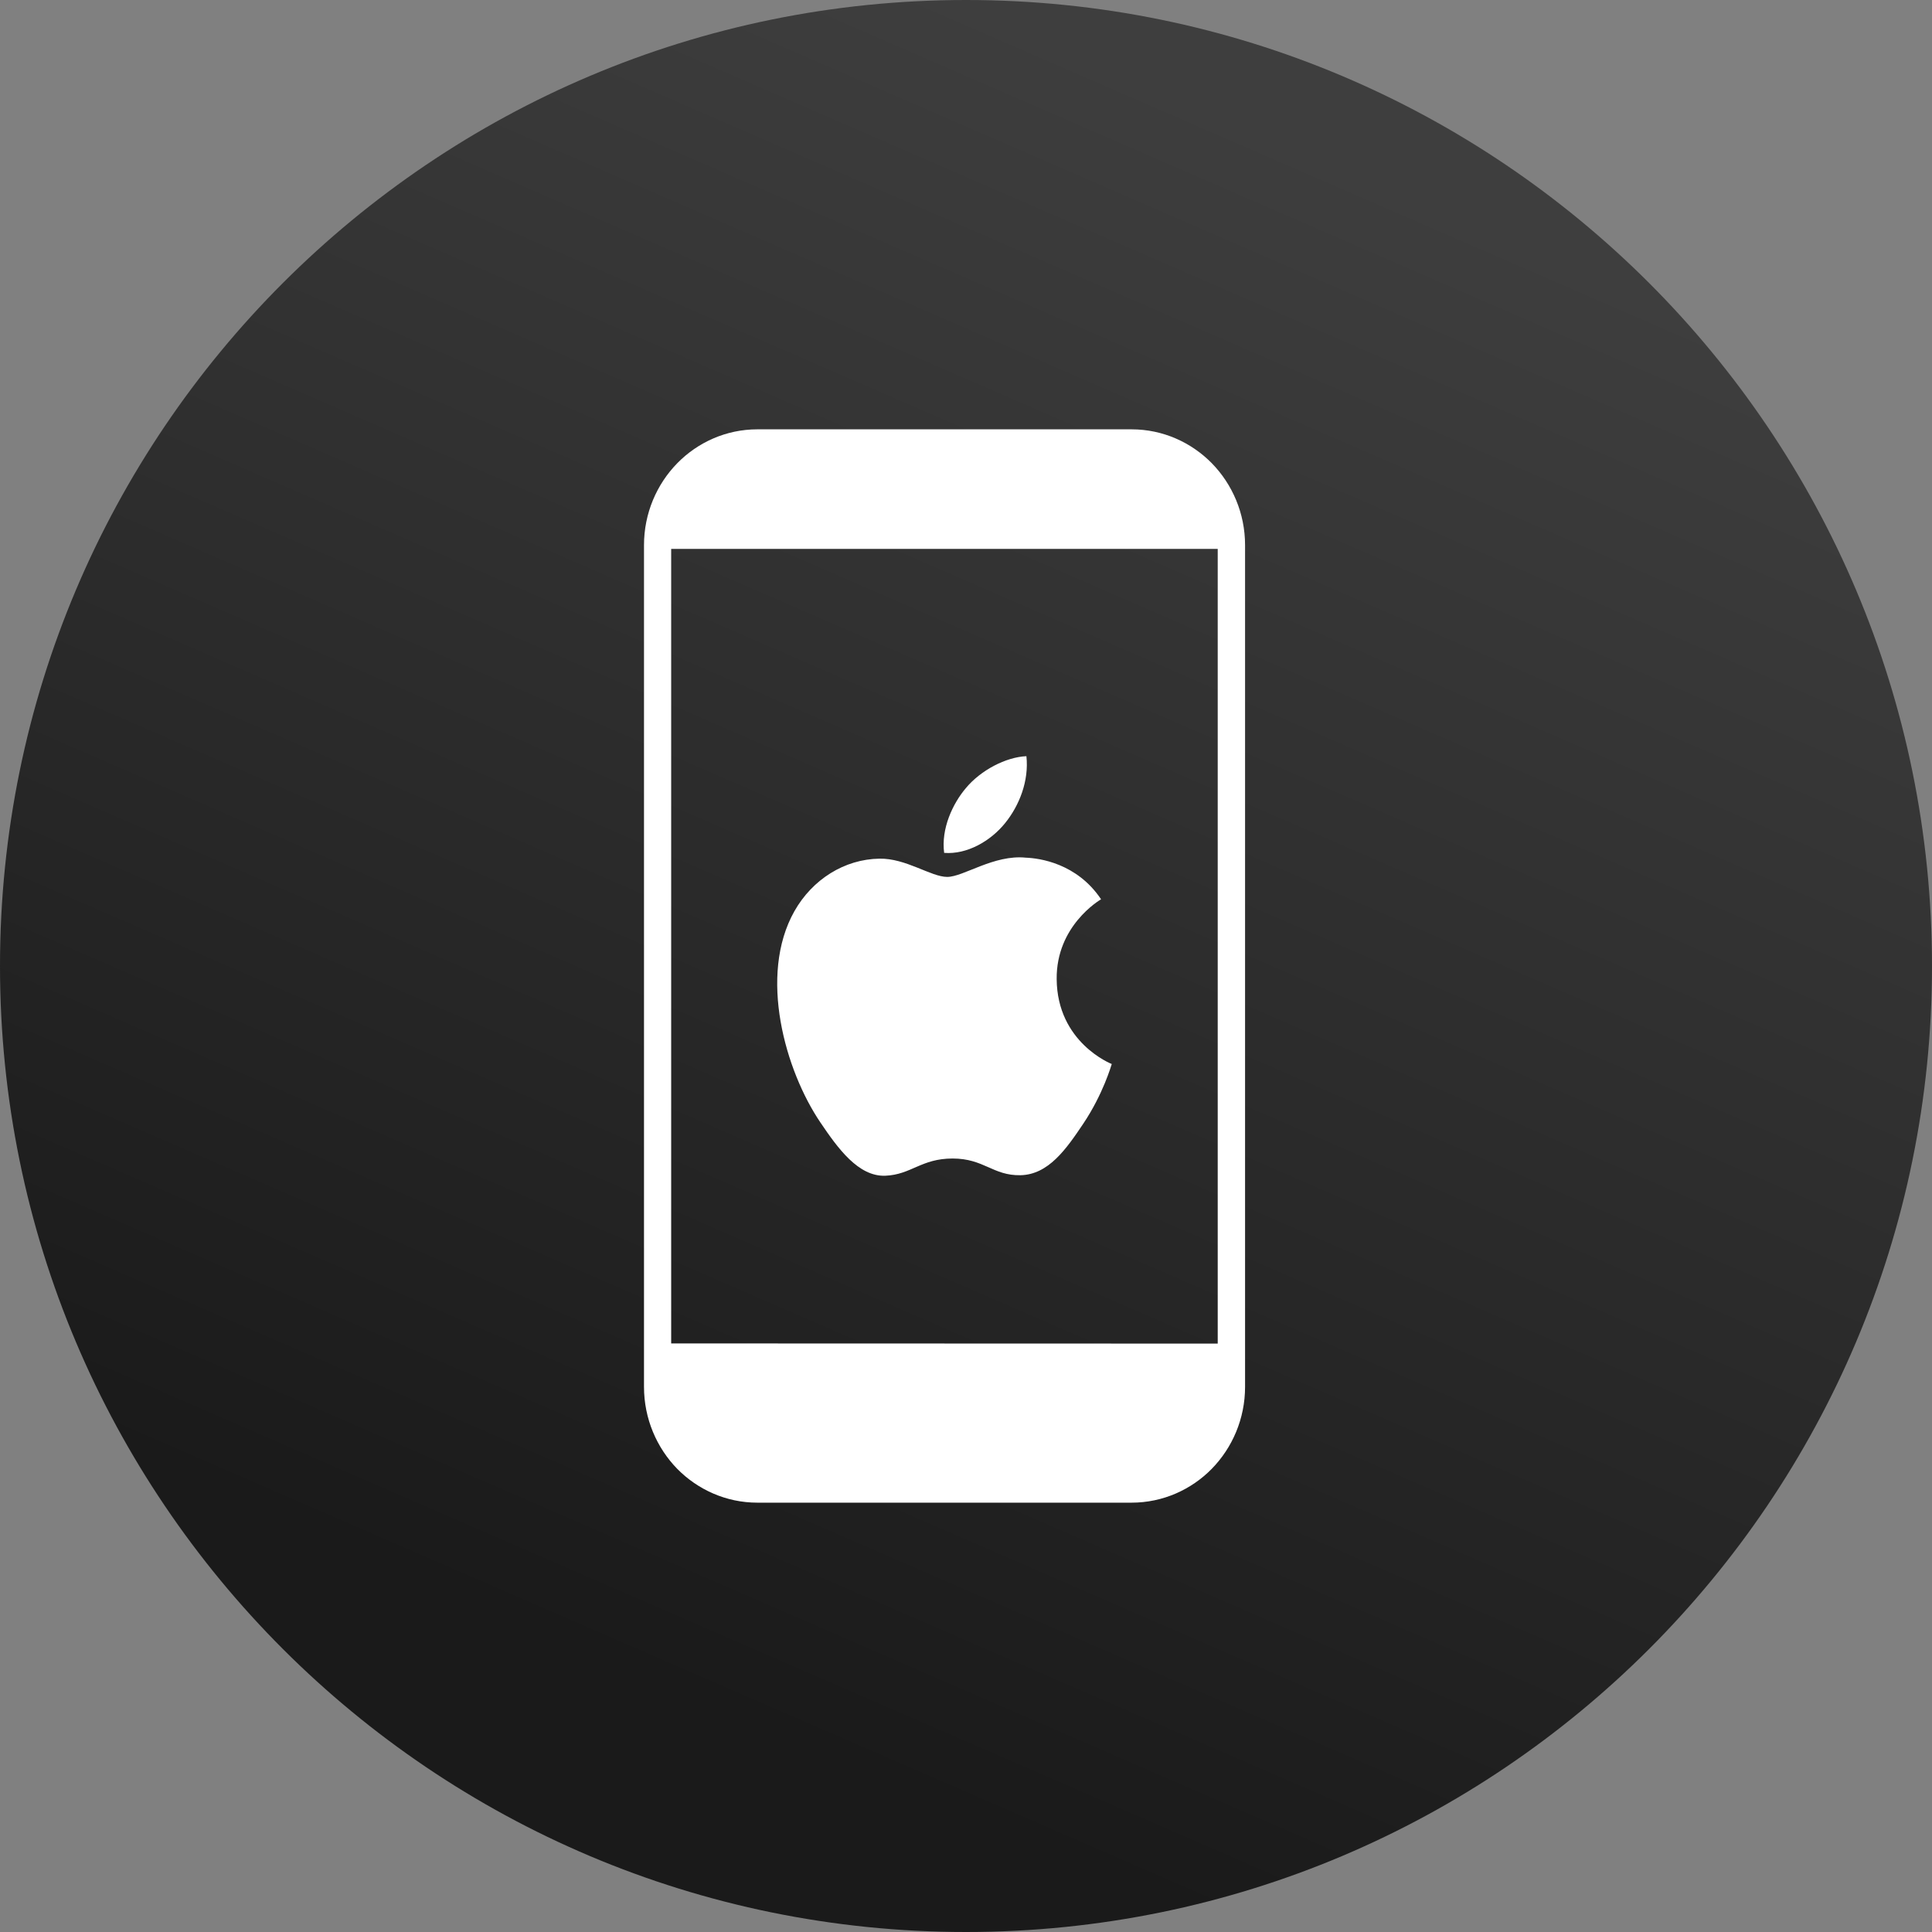
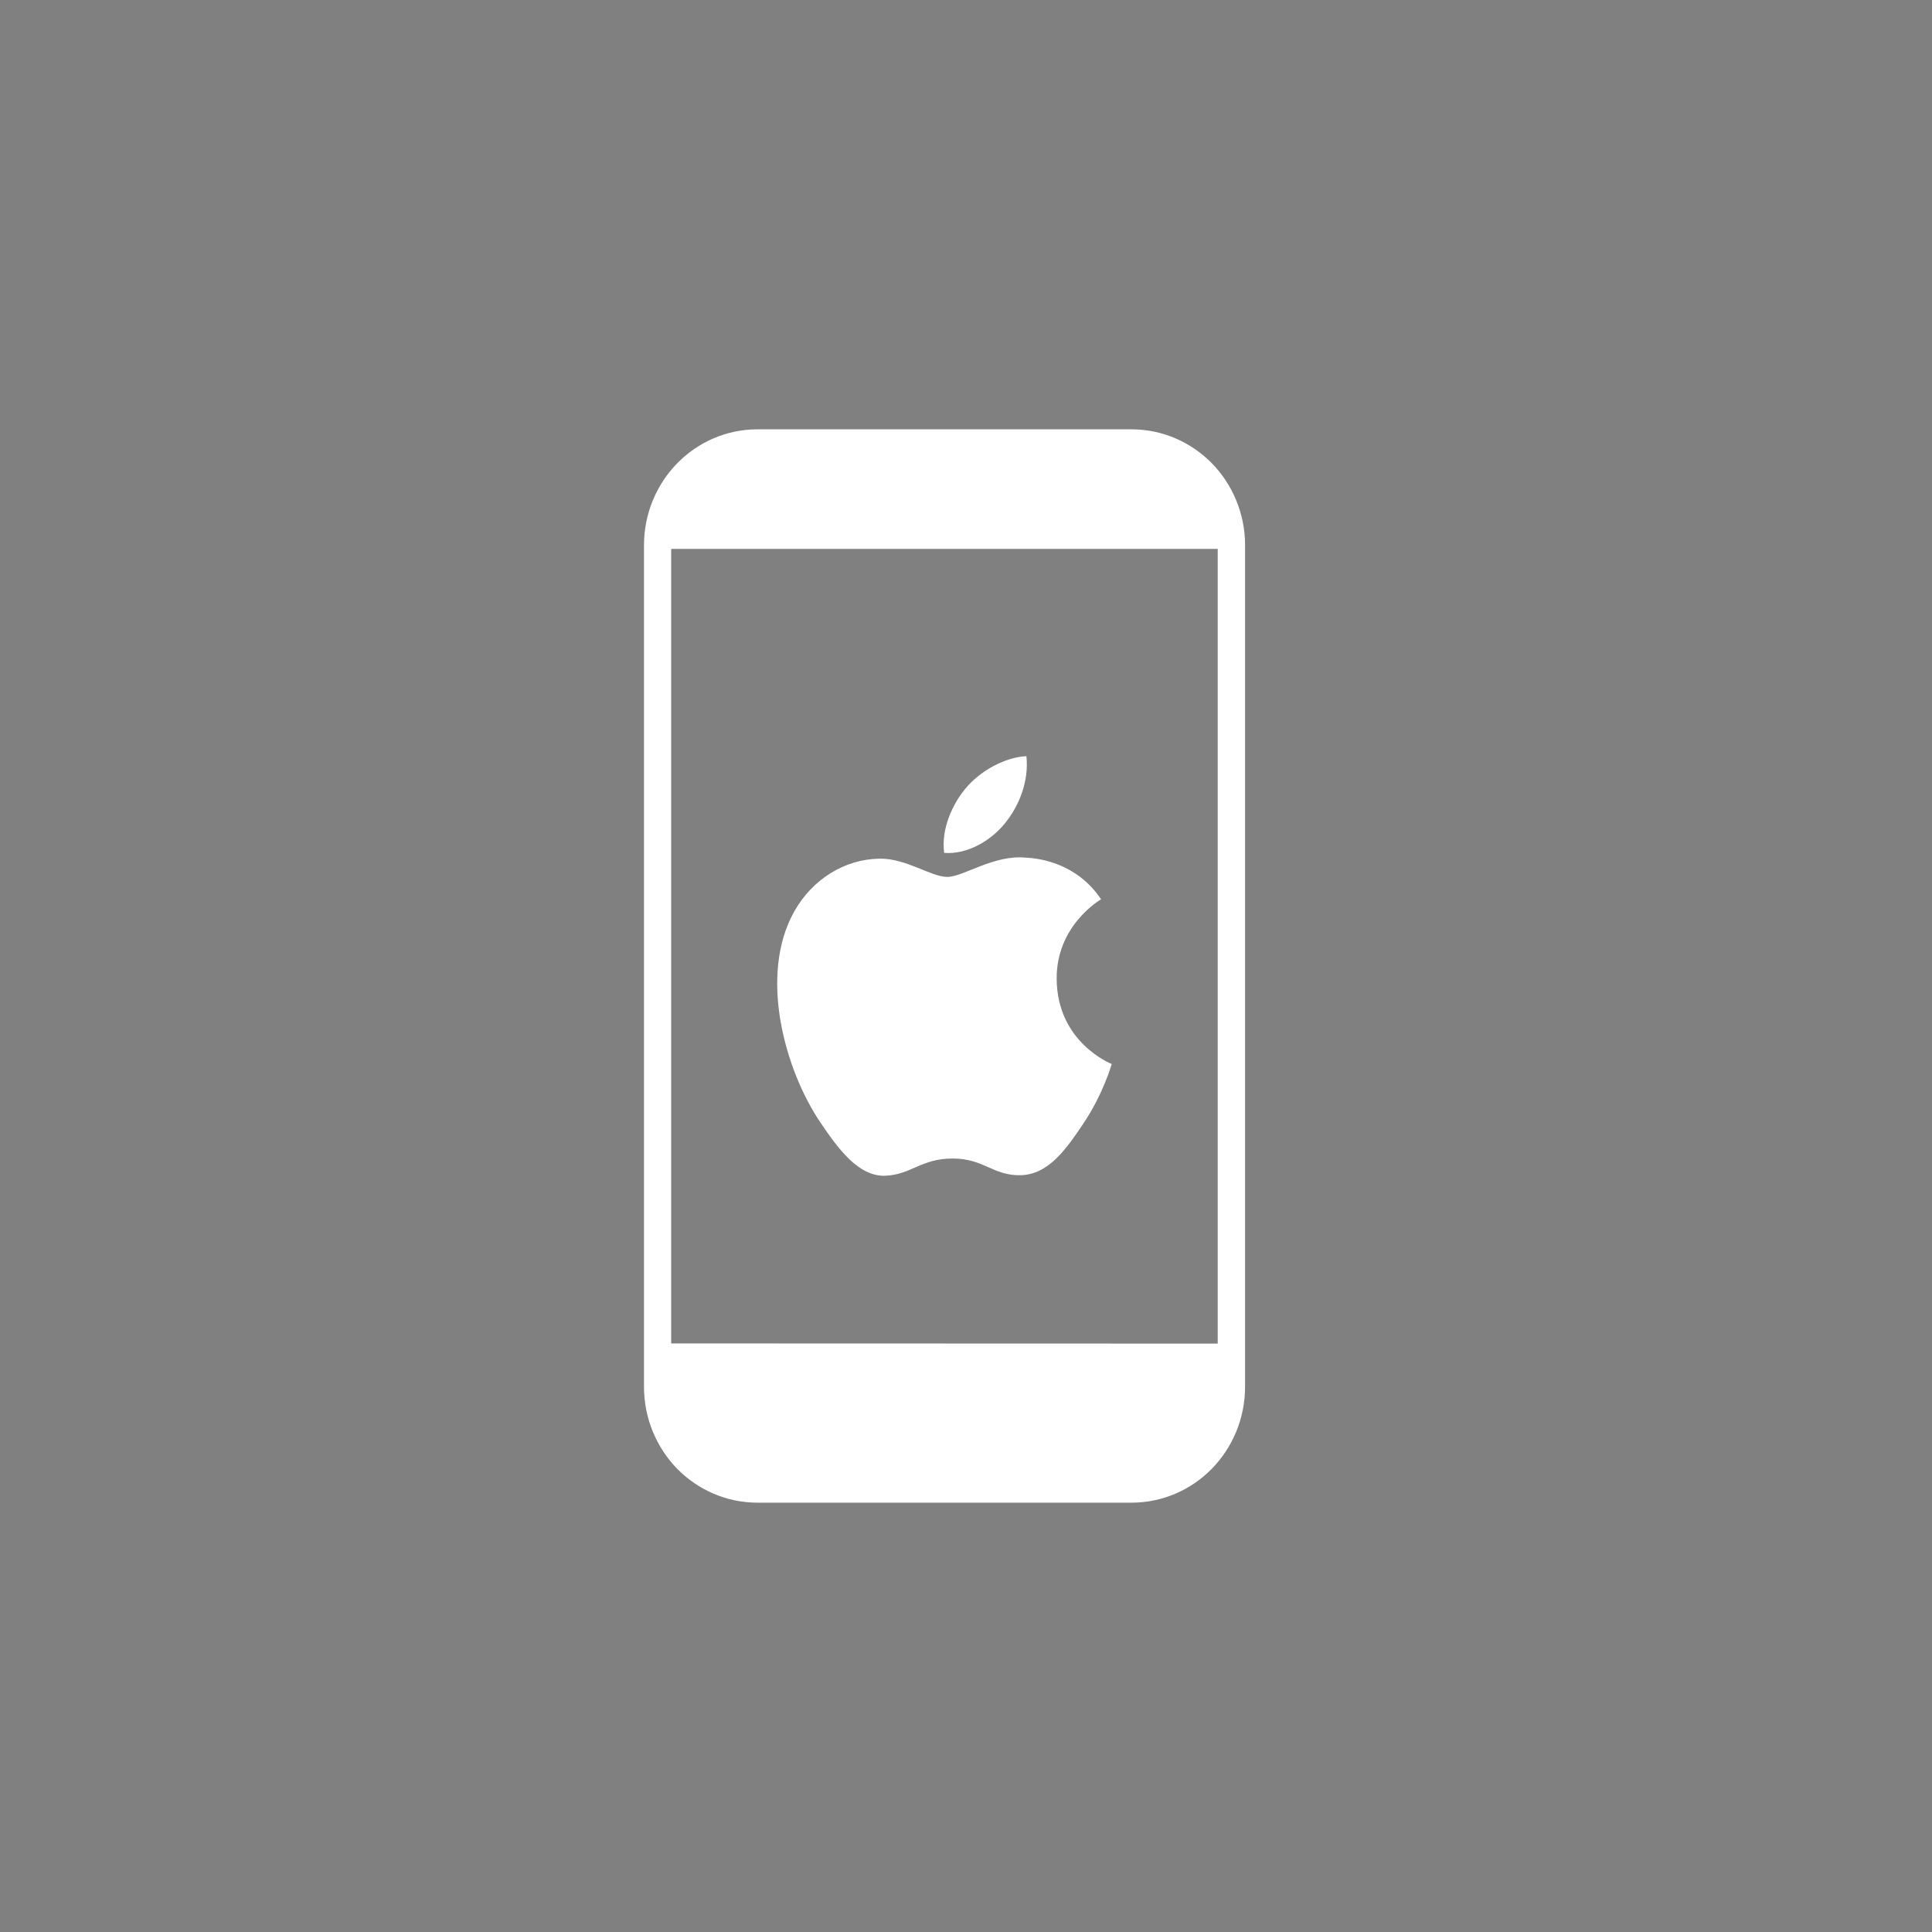
<svg xmlns="http://www.w3.org/2000/svg" width="45" height="45" viewBox="0 0 45 45" fill="none">
  <rect x="0" y="0" width="45" height="45" fill="#808080" stroke="none" />
-   <path d="M22.5 45C34.926 45 45 34.926 45 22.5C45 10.074 34.926 0 22.5 0C10.074 0 0 10.074 0 22.5C0 34.926 10.074 45 22.5 45Z" fill="url(#paint0_linear_208_101)" />
  <g clip-path="url(#clip0_208_101)">
    <path d="M17.641 10H26.357C27.084 10 27.747 10.303 28.225 10.789C28.703 11.278 29 11.955 29 12.698V32.302C29 33.045 28.703 33.722 28.225 34.211C27.749 34.697 27.084 35 26.357 35H17.641C16.914 35 16.251 34.697 15.773 34.211C15.297 33.722 15 33.045 15 32.302V12.698C15 11.955 15.297 11.278 15.775 10.789C16.251 10.303 16.914 10 17.641 10ZM24.612 22.805C24.6 21.568 25.6 20.974 25.646 20.946C25.084 20.105 24.208 19.989 23.895 19.977C23.15 19.9 22.441 20.425 22.063 20.425C21.684 20.425 21.101 19.987 20.483 20C19.671 20.012 18.922 20.482 18.503 21.224C17.659 22.72 18.288 24.935 19.111 26.148C19.513 26.742 19.991 27.409 20.621 27.385C21.226 27.36 21.455 26.984 22.188 26.984C22.921 26.984 23.126 27.385 23.768 27.373C24.419 27.36 24.833 26.768 25.232 26.172C25.694 25.483 25.883 24.817 25.895 24.783C25.881 24.777 24.624 24.284 24.612 22.805ZM23.409 19.174C23.744 18.761 23.969 18.187 23.907 17.613C23.427 17.634 22.843 17.941 22.499 18.354C22.188 18.72 21.917 19.304 21.991 19.865C22.525 19.908 23.075 19.587 23.409 19.174ZM28.363 31.295V12.785H15.633V31.291C20.061 31.293 23.937 31.295 28.363 31.295Z" fill="white" />
  </g>
  <defs>
    <linearGradient id="paint0_linear_208_101" x1="22.5" y1="0" x2="7.02" y2="35.595" gradientUnits="userSpaceOnUse">
      <stop stop-color="#3E3E3E" />
      <stop offset="1" stop-color="#1A1A1A" />
    </linearGradient>
    <clipPath id="clip0_208_101">
      <rect width="14" height="25" fill="white" transform="translate(15 10)" />
    </clipPath>
  </defs>
</svg>